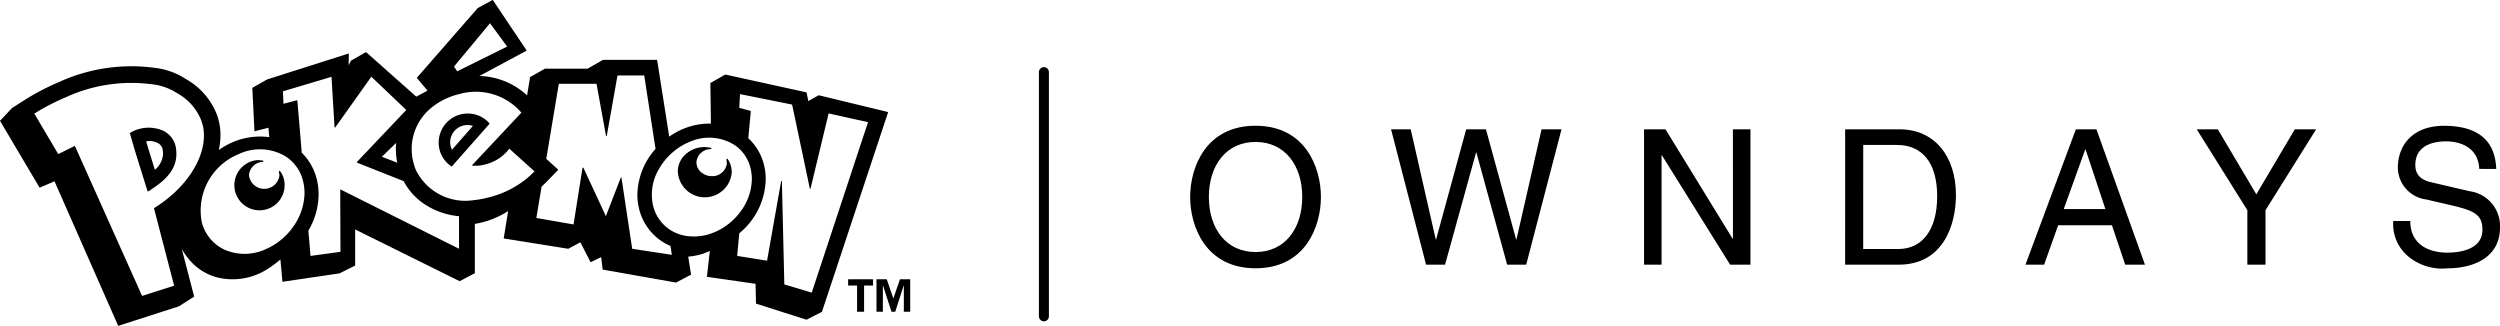
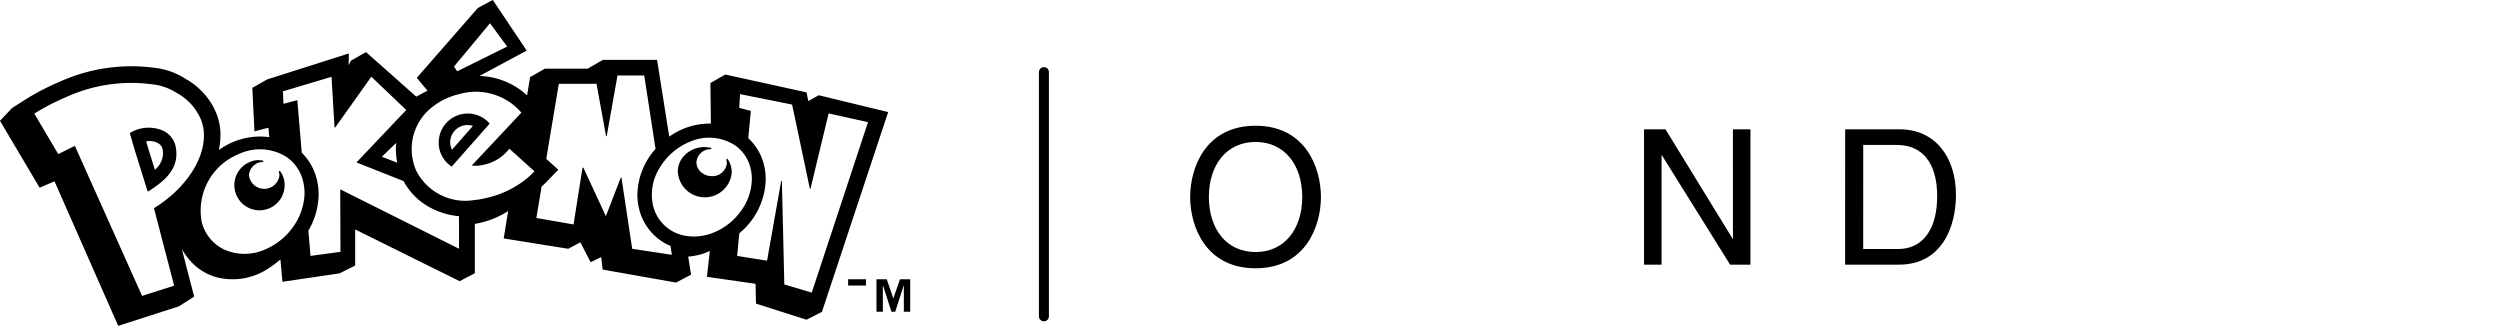
<svg xmlns="http://www.w3.org/2000/svg" width="223.727" height="29.162" viewBox="0 0 223.727 29.162">
  <g transform="translate(111.863 14.581)">
    <g transform="translate(-111.863 -14.581)">
-       <path d="M65.052,14.217a.072.072,0,0,0-.041.073l.039.32a1.3,1.3,0,0,1-1.412,1.15,1.453,1.453,0,0,1-1-.449,1.132,1.132,0,0,1-.311-.813A1.269,1.269,0,0,1,63.6,13.349a.068.068,0,0,0,.064-.062.063.063,0,0,0-.054-.066l-.442-.059a2.534,2.534,0,0,0-1.816.647,2.1,2.1,0,0,0-.694,1.459,2.417,2.417,0,0,0,4.823.2,2.074,2.074,0,0,0-.351-1.226A.064.064,0,0,0,65.052,14.217Zm-21.266-3.2-.183-.186a2.6,2.6,0,0,0-4.344,1.912c0,.039,0,.079,0,.119a2.57,2.57,0,0,0,.84,1.8l.276.217a.061.061,0,0,0,.085-.011l3.323-3.761A.063.063,0,0,0,43.786,11.021ZM40.451,13.4a1.6,1.6,0,0,1-.166-.652,1.566,1.566,0,0,1,.411-1.058,1.546,1.546,0,0,1,1.623-.422ZM25,15.3a.071.071,0,0,0-.039.074l.049.318a1.374,1.374,0,0,1-2.728,0,1.27,1.27,0,0,1,1.227-1.2.066.066,0,0,0,.061-.064.062.062,0,0,0-.056-.064l-.442-.038a2.25,2.25,0,1,0,2.4,2.208,2.086,2.086,0,0,0-.4-1.214A.062.062,0,0,0,25,15.3Zm54.472-5.263a.038.038,0,0,0-.022-.016L73.285,8.527a.035.035,0,0,0-.027,0l-.922.519-.153-.757a.031.031,0,0,0-.027-.027L64.918,6.672a.036.036,0,0,0-.031.008l-1.313.749.044,3.633a6.141,6.141,0,0,0-2.3.4,6.612,6.612,0,0,0-1.429.766c-.015-.1-1.08-6.842-1.08-6.842a.036.036,0,0,0-.033-.03H53.963a.036.036,0,0,0-.025.014l-1.3.743-.006.035H48.762L47.438,6.9,47.17,8.536A6.537,6.537,0,0,0,42.9,6.8c.2-.1,4.2-2.255,4.2-2.255a.029.029,0,0,0,.018-.021V4.513a.038.038,0,0,0-.006-.02l-3-4.479A.034.034,0,0,0,44.087,0a.033.033,0,0,0-.029.012l-1.3.706L37.3,6.965l.954,1.141-.05.035-.954.507L32.773,4.674a.037.037,0,0,0-.028-.009l-1.329.759-.218.414.021-1.015a.033.033,0,0,0-.013-.028.033.033,0,0,0-.031,0L23.907,7.109l-1.326.753.189,3.889,1.253-.319.076.843a6.185,6.185,0,0,0-3.273.448,6.853,6.853,0,0,0-1.244.7A6.341,6.341,0,0,0,19.73,12.1a5.19,5.19,0,0,0-.415-2.071,6.252,6.252,0,0,0-2.682-2.956A6.419,6.419,0,0,0,13.8,6.066a15.542,15.542,0,0,0-8.52,1.277A21.055,21.055,0,0,0,2.241,8.927l-1.162.739L0,10.812l3.545,5.983,1.333-.57,5.7,12.937,5.423-1.744,1.344-.854a.036.036,0,0,0,.025-.033v-.009l-1.1-4.24a6.184,6.184,0,0,0,1,1.318,4.947,4.947,0,0,0,2.069,1.2,5.782,5.782,0,0,0,4.691-.783,9.434,9.434,0,0,0,1.064-.8l.182,2,5.111-.753,1.367-.685a.034.034,0,0,0,.03-.033s0-1.872,0-3.213l9.35,4.63,1.311-.688a.031.031,0,0,0,.032,0,.034.034,0,0,0,.017-.029v-4.41a7.866,7.866,0,0,0,2.934-1.118l.047-.029-.4,2.449,5.782.926,1.081-.581.915,1.783.945-.455.135,1.113,6.568,1.163L61.8,24.6a.036.036,0,0,0,.031-.009.039.039,0,0,0,.011-.025v0l-.253-1.6a6.365,6.365,0,0,0,1.3-.252c.163-.056.39-.147.633-.254l-.26,2.313,4.353.625.039,1.773,4.517,1.44,1.342-.68a.036.036,0,0,0,.043-.022L79.47,10.065A.043.043,0,0,0,79.469,10.038ZM43.849,2.079c.051.066,1.491,2.024,1.536,2.088L40.914,6.382c-.029-.043-.259-.392-.283-.429C40.663,5.916,43.8,2.145,43.849,2.079ZM13.8,18.616a.029.029,0,0,0-.016.028v.009s1.784,6.849,1.8,6.912l-2.869.916c-.025-.055-6-13.394-6-13.394a.037.037,0,0,0-.02-.018.035.035,0,0,0-.028,0l-.955.475-.5.245c-.031-.054-2.107-3.563-2.142-3.62A19.509,19.509,0,0,1,5.861,8.716a14.023,14.023,0,0,1,7.681-1.18,5.067,5.067,0,0,1,2.269.78,4.827,4.827,0,0,1,2.138,2.306,3.791,3.791,0,0,1,.3,1.52C18.252,14.35,16.558,16.911,13.8,18.616Zm12.408,1.72A5.831,5.831,0,0,1,23.778,22.3a4.494,4.494,0,0,1-3.726.025,3.745,3.745,0,0,1-1.989-2.414,5.456,5.456,0,0,1,3.315-6.128,4.451,4.451,0,0,1,4.248.256,3.652,3.652,0,0,1,1.468,2.058l.069.291a4.333,4.333,0,0,1,.087,1.025A5.389,5.389,0,0,1,26.206,20.336Zm14.871,1.926L30.5,16.968a.038.038,0,0,0-.034,0,.037.037,0,0,0-.016.029s0,1.434.01,2.842l-.042.023.042.021c0,1.33.01,2.625.011,2.654-.059.007-2.617.356-2.685.366,0-.068-.191-2.263-.191-2.263a6.461,6.461,0,0,0,.917-3.26,5.487,5.487,0,0,0-.2-1.486,5.059,5.059,0,0,0-1.311-2.231h0C27,13.57,26.611,9,26.611,9a.044.044,0,0,0-.015-.025.036.036,0,0,0-.028,0l-1.2.312c0-.077-.046-1.066-.049-1.114.049-.016,4.271-1.272,4.351-1.3,0,.085.267,4.51.267,4.51a.036.036,0,0,0,.024.032A.038.038,0,0,0,30,11.406s3.187-4.477,3.231-4.541l3.126,2.977L31.937,14.5a.033.033,0,0,0-.01.024v.008a.029.029,0,0,0,.02.023l4.174,1.654A5.681,5.681,0,0,0,38.191,18.4a6.693,6.693,0,0,0,2.886.948Zm-5.529-7.7-1.374-.533,1.277-1.239c-.015.172-.026.345-.026.52A6.676,6.676,0,0,0,35.548,14.563Zm11.586,1.418a8.7,8.7,0,0,1-3.707,1.756,6.785,6.785,0,0,1-.978.167,4.929,4.929,0,0,1-5.229-2.68A4.252,4.252,0,0,1,37,14.549a4.754,4.754,0,0,1,.7-3.94,4.958,4.958,0,0,1,.758-.845,6.148,6.148,0,0,1,2.637-1.342A5.374,5.374,0,0,1,46.66,10.08l-4.4,4.689a.032.032,0,0,0-.01.024l0,.01a.036.036,0,0,0,.027.023,3.38,3.38,0,0,0,1.144-.111,3.832,3.832,0,0,0,2.157-1.41l2.254,2.029A9.451,9.451,0,0,1,47.134,15.981Zm9.439,6.282c-.007-.049-.958-6.352-.958-6.352a.032.032,0,0,0-.028-.029.035.035,0,0,0-.037.021s-1.277,3.3-1.332,3.444c-.064-.141-2.006-4.324-2.006-4.324S52.181,15,52.168,15s-.039.013-.041.029l-.8,5.057c-.067-.011-3.265-.567-3.329-.578.012-.065.47-2.806.47-2.808s.372-.353.372-.353l1.1-1.134a.027.027,0,0,0,.01-.023h0a.026.026,0,0,0-.012-.024l-1.05-.947C48.89,14.184,50,7.56,50.009,7.5h3.374c.01.055.849,4.654.849,4.654a.034.034,0,0,0,.034.029.035.035,0,0,0,.035-.029l.959-5.4h2.393c.009.058,1.008,6.544,1.012,6.572a6.3,6.3,0,0,0-1.626,4.1,5.2,5.2,0,0,0,.137,1.191,4.862,4.862,0,0,0,2.455,3.22l.371.173c.006.034.11.713.123.792C60.032,22.792,56.623,22.272,56.573,22.263ZM65,20.188a5.473,5.473,0,0,1-1.223.657,4.609,4.609,0,0,1-2.506.244,3.664,3.664,0,0,1-1.446-.619,3.591,3.591,0,0,1-1.393-2.118,4.49,4.49,0,0,1,.565-3.272,5.578,5.578,0,0,1,1.117-1.374,5.466,5.466,0,0,1,1.71-1.056,4.254,4.254,0,0,1,3.985.376,3.431,3.431,0,0,1,.939,1.01,3.645,3.645,0,0,1,.424,1.036,4.081,4.081,0,0,1,.111.945,4.968,4.968,0,0,1-1,2.9A5.678,5.678,0,0,1,65,20.188Zm7.646,6-2.456-.734c0-.049-.218-9.237-.218-9.237a.034.034,0,0,0-.068,0s-1.245,7.047-1.258,7.111c-.064-.009-2.616-.416-2.678-.425.007-.061.192-2.027.192-2.027a6.437,6.437,0,0,0,2.365-4.843A5.319,5.319,0,0,0,68.38,14.8a4.821,4.821,0,0,0-1.415-2.433c0-.029.227-2.412.227-2.413a.036.036,0,0,0-.025-.034l-1.009-.269c0-.052.065-1.157.068-1.229.076.015,4.62.929,4.66.938,0,.015.214,1,.478,2.257l-.011.04.017-.009,1.1,5.221a.032.032,0,0,0,.033.026.035.035,0,0,0,.034-.025l1.618-6.72,3.525.781C77.658,11,72.666,26.124,72.643,26.188ZM14.56,11.679a3.233,3.233,0,0,0-2.9.2.067.067,0,0,0-.031.076l.475,1.626,1.09,3.5a.066.066,0,0,0,.039.042.068.068,0,0,0,.058-.007c1.435-.925,2.807-2,2.432-3.992A2.034,2.034,0,0,0,14.56,11.679Zm-.7,3.514c-.064-.2-.61-1.963-.61-1.963s-.141-.481-.17-.581a1.659,1.659,0,0,1,.966.111.857.857,0,0,1,.505.59,2.2,2.2,0,0,1,.039.4A1.954,1.954,0,0,1,13.86,15.193ZM75.9,25.552h.8V27.9h.628V25.552h.8V24.99H75.9Zm4.046,1.156-.59-1.718h-.919V27.9h.571V25.552h.013l.757,2.345h.337l.757-2.345h.013V27.9h.571V24.99H80.54Z" />
+       <path d="M65.052,14.217a.072.072,0,0,0-.041.073l.039.32a1.3,1.3,0,0,1-1.412,1.15,1.453,1.453,0,0,1-1-.449,1.132,1.132,0,0,1-.311-.813A1.269,1.269,0,0,1,63.6,13.349a.068.068,0,0,0,.064-.062.063.063,0,0,0-.054-.066l-.442-.059a2.534,2.534,0,0,0-1.816.647,2.1,2.1,0,0,0-.694,1.459,2.417,2.417,0,0,0,4.823.2,2.074,2.074,0,0,0-.351-1.226A.064.064,0,0,0,65.052,14.217Zm-21.266-3.2-.183-.186a2.6,2.6,0,0,0-4.344,1.912c0,.039,0,.079,0,.119a2.57,2.57,0,0,0,.84,1.8l.276.217a.061.061,0,0,0,.085-.011l3.323-3.761A.063.063,0,0,0,43.786,11.021ZM40.451,13.4a1.6,1.6,0,0,1-.166-.652,1.566,1.566,0,0,1,.411-1.058,1.546,1.546,0,0,1,1.623-.422ZM25,15.3a.071.071,0,0,0-.039.074l.049.318a1.374,1.374,0,0,1-2.728,0,1.27,1.27,0,0,1,1.227-1.2.066.066,0,0,0,.061-.064.062.062,0,0,0-.056-.064l-.442-.038a2.25,2.25,0,1,0,2.4,2.208,2.086,2.086,0,0,0-.4-1.214A.062.062,0,0,0,25,15.3Zm54.472-5.263a.038.038,0,0,0-.022-.016L73.285,8.527a.035.035,0,0,0-.027,0l-.922.519-.153-.757a.031.031,0,0,0-.027-.027L64.918,6.672a.036.036,0,0,0-.031.008l-1.313.749.044,3.633a6.141,6.141,0,0,0-2.3.4,6.612,6.612,0,0,0-1.429.766c-.015-.1-1.08-6.842-1.08-6.842a.036.036,0,0,0-.033-.03H53.963a.036.036,0,0,0-.025.014l-1.3.743-.006.035H48.762L47.438,6.9,47.17,8.536A6.537,6.537,0,0,0,42.9,6.8c.2-.1,4.2-2.255,4.2-2.255a.029.029,0,0,0,.018-.021V4.513a.038.038,0,0,0-.006-.02l-3-4.479A.034.034,0,0,0,44.087,0a.033.033,0,0,0-.029.012l-1.3.706L37.3,6.965l.954,1.141-.05.035-.954.507L32.773,4.674a.037.037,0,0,0-.028-.009l-1.329.759-.218.414.021-1.015a.033.033,0,0,0-.013-.028.033.033,0,0,0-.031,0L23.907,7.109l-1.326.753.189,3.889,1.253-.319.076.843a6.185,6.185,0,0,0-3.273.448,6.853,6.853,0,0,0-1.244.7A6.341,6.341,0,0,0,19.73,12.1a5.19,5.19,0,0,0-.415-2.071,6.252,6.252,0,0,0-2.682-2.956A6.419,6.419,0,0,0,13.8,6.066a15.542,15.542,0,0,0-8.52,1.277A21.055,21.055,0,0,0,2.241,8.927l-1.162.739L0,10.812l3.545,5.983,1.333-.57,5.7,12.937,5.423-1.744,1.344-.854a.036.036,0,0,0,.025-.033v-.009l-1.1-4.24a6.184,6.184,0,0,0,1,1.318,4.947,4.947,0,0,0,2.069,1.2,5.782,5.782,0,0,0,4.691-.783,9.434,9.434,0,0,0,1.064-.8l.182,2,5.111-.753,1.367-.685a.034.034,0,0,0,.03-.033s0-1.872,0-3.213l9.35,4.63,1.311-.688a.031.031,0,0,0,.032,0,.034.034,0,0,0,.017-.029v-4.41a7.866,7.866,0,0,0,2.934-1.118l.047-.029-.4,2.449,5.782.926,1.081-.581.915,1.783.945-.455.135,1.113,6.568,1.163L61.8,24.6a.036.036,0,0,0,.031-.009.039.039,0,0,0,.011-.025v0l-.253-1.6a6.365,6.365,0,0,0,1.3-.252c.163-.056.39-.147.633-.254l-.26,2.313,4.353.625.039,1.773,4.517,1.44,1.342-.68a.036.036,0,0,0,.043-.022L79.47,10.065A.043.043,0,0,0,79.469,10.038ZM43.849,2.079c.051.066,1.491,2.024,1.536,2.088L40.914,6.382c-.029-.043-.259-.392-.283-.429C40.663,5.916,43.8,2.145,43.849,2.079ZM13.8,18.616a.029.029,0,0,0-.016.028v.009s1.784,6.849,1.8,6.912l-2.869.916c-.025-.055-6-13.394-6-13.394a.037.037,0,0,0-.02-.018.035.035,0,0,0-.028,0l-.955.475-.5.245c-.031-.054-2.107-3.563-2.142-3.62A19.509,19.509,0,0,1,5.861,8.716a14.023,14.023,0,0,1,7.681-1.18,5.067,5.067,0,0,1,2.269.78,4.827,4.827,0,0,1,2.138,2.306,3.791,3.791,0,0,1,.3,1.52C18.252,14.35,16.558,16.911,13.8,18.616Zm12.408,1.72A5.831,5.831,0,0,1,23.778,22.3a4.494,4.494,0,0,1-3.726.025,3.745,3.745,0,0,1-1.989-2.414,5.456,5.456,0,0,1,3.315-6.128,4.451,4.451,0,0,1,4.248.256,3.652,3.652,0,0,1,1.468,2.058l.069.291a4.333,4.333,0,0,1,.087,1.025A5.389,5.389,0,0,1,26.206,20.336Zm14.871,1.926L30.5,16.968a.038.038,0,0,0-.034,0,.037.037,0,0,0-.016.029s0,1.434.01,2.842l-.042.023.042.021c0,1.33.01,2.625.011,2.654-.059.007-2.617.356-2.685.366,0-.068-.191-2.263-.191-2.263a6.461,6.461,0,0,0,.917-3.26,5.487,5.487,0,0,0-.2-1.486,5.059,5.059,0,0,0-1.311-2.231h0C27,13.57,26.611,9,26.611,9a.044.044,0,0,0-.015-.025.036.036,0,0,0-.028,0l-1.2.312c0-.077-.046-1.066-.049-1.114.049-.016,4.271-1.272,4.351-1.3,0,.085.267,4.51.267,4.51a.036.036,0,0,0,.024.032A.038.038,0,0,0,30,11.406s3.187-4.477,3.231-4.541l3.126,2.977L31.937,14.5a.033.033,0,0,0-.01.024v.008a.029.029,0,0,0,.02.023l4.174,1.654A5.681,5.681,0,0,0,38.191,18.4a6.693,6.693,0,0,0,2.886.948Zm-5.529-7.7-1.374-.533,1.277-1.239c-.015.172-.026.345-.026.52A6.676,6.676,0,0,0,35.548,14.563Zm11.586,1.418a8.7,8.7,0,0,1-3.707,1.756,6.785,6.785,0,0,1-.978.167,4.929,4.929,0,0,1-5.229-2.68A4.252,4.252,0,0,1,37,14.549a4.754,4.754,0,0,1,.7-3.94,4.958,4.958,0,0,1,.758-.845,6.148,6.148,0,0,1,2.637-1.342A5.374,5.374,0,0,1,46.66,10.08l-4.4,4.689a.032.032,0,0,0-.01.024l0,.01a.036.036,0,0,0,.027.023,3.38,3.38,0,0,0,1.144-.111,3.832,3.832,0,0,0,2.157-1.41l2.254,2.029A9.451,9.451,0,0,1,47.134,15.981Zm9.439,6.282c-.007-.049-.958-6.352-.958-6.352a.032.032,0,0,0-.028-.029.035.035,0,0,0-.037.021s-1.277,3.3-1.332,3.444c-.064-.141-2.006-4.324-2.006-4.324S52.181,15,52.168,15s-.039.013-.041.029l-.8,5.057c-.067-.011-3.265-.567-3.329-.578.012-.065.47-2.806.47-2.808s.372-.353.372-.353l1.1-1.134a.027.027,0,0,0,.01-.023h0a.026.026,0,0,0-.012-.024l-1.05-.947C48.89,14.184,50,7.56,50.009,7.5h3.374c.01.055.849,4.654.849,4.654a.034.034,0,0,0,.034.029.035.035,0,0,0,.035-.029l.959-5.4h2.393c.009.058,1.008,6.544,1.012,6.572a6.3,6.3,0,0,0-1.626,4.1,5.2,5.2,0,0,0,.137,1.191,4.862,4.862,0,0,0,2.455,3.22l.371.173c.006.034.11.713.123.792C60.032,22.792,56.623,22.272,56.573,22.263ZM65,20.188a5.473,5.473,0,0,1-1.223.657,4.609,4.609,0,0,1-2.506.244,3.664,3.664,0,0,1-1.446-.619,3.591,3.591,0,0,1-1.393-2.118,4.49,4.49,0,0,1,.565-3.272,5.578,5.578,0,0,1,1.117-1.374,5.466,5.466,0,0,1,1.71-1.056,4.254,4.254,0,0,1,3.985.376,3.431,3.431,0,0,1,.939,1.01,3.645,3.645,0,0,1,.424,1.036,4.081,4.081,0,0,1,.111.945,4.968,4.968,0,0,1-1,2.9A5.678,5.678,0,0,1,65,20.188Zm7.646,6-2.456-.734c0-.049-.218-9.237-.218-9.237a.034.034,0,0,0-.068,0s-1.245,7.047-1.258,7.111c-.064-.009-2.616-.416-2.678-.425.007-.061.192-2.027.192-2.027a6.437,6.437,0,0,0,2.365-4.843A5.319,5.319,0,0,0,68.38,14.8a4.821,4.821,0,0,0-1.415-2.433c0-.029.227-2.412.227-2.413a.036.036,0,0,0-.025-.034l-1.009-.269c0-.052.065-1.157.068-1.229.076.015,4.62.929,4.66.938,0,.015.214,1,.478,2.257l-.011.04.017-.009,1.1,5.221a.032.032,0,0,0,.033.026.035.035,0,0,0,.034-.025l1.618-6.72,3.525.781C77.658,11,72.666,26.124,72.643,26.188ZM14.56,11.679a3.233,3.233,0,0,0-2.9.2.067.067,0,0,0-.031.076l.475,1.626,1.09,3.5a.066.066,0,0,0,.039.042.068.068,0,0,0,.058-.007c1.435-.925,2.807-2,2.432-3.992A2.034,2.034,0,0,0,14.56,11.679Zm-.7,3.514c-.064-.2-.61-1.963-.61-1.963s-.141-.481-.17-.581a1.659,1.659,0,0,1,.966.111.857.857,0,0,1,.505.59,2.2,2.2,0,0,1,.039.4A1.954,1.954,0,0,1,13.86,15.193ZM75.9,25.552h.8V27.9V25.552h.8V24.99H75.9Zm4.046,1.156-.59-1.718h-.919V27.9h.571V25.552h.013l.757,2.345h.337l.757-2.345h.013V27.9h.571V24.99H80.54Z" />
      <g transform="translate(106.508 11.253)">
        <path d="M120.688,18.066c0,2.852-1.572,4.927-4.179,4.927s-4.177-2.075-4.177-4.927,1.572-4.925,4.177-4.925S120.688,15.212,120.688,18.066Zm1.672,0c0-2.612-1.373-6.375-5.851-6.375s-5.852,3.762-5.852,6.375,1.373,6.38,5.852,6.38S122.36,20.681,122.36,18.066Z" transform="translate(-110.657 -11.691)" />
-         <path d="M134.168,24.135h-1.7l-3.132-12.113h1.758l2.24,9.854h.033l2.692-9.854h1.768l2.7,9.854h.033l2.244-9.854h1.786l-3.159,12.113h-1.707L136.973,14.1h-.03Z" transform="translate(-111.357 -11.703)" />
        <path d="M160.81,12.022h1.571V24.135H160.56l-6.1-9.784h-.035v9.784h-1.567V12.022h1.918l6.005,9.786h.033Z" transform="translate(-112.239 -11.703)" />
        <path d="M173.174,13.423H176.2c2.207,0,3.591,1.534,3.591,4.588s-1.366,4.722-3.471,4.722h-3.149Zm-1.62,10.712h4.8c3.945,0,5.117-3.51,5.117-6.226,0-3.49-1.925-5.887-5.049-5.887h-4.866Z" transform="translate(-112.94 -11.703)" />
-         <path d="M191.746,19.161l1.922-5.333h.034l1.773,5.333Zm4.314,1.448,1.187,3.527h1.769l-4.344-12.113h-1.839l-4.513,12.113h1.672l1.254-3.527Z" transform="translate(-113.569 -11.703)" />
-         <path d="M210.4,24.135h-1.624V19.261l-4.531-7.239h1.887l3.446,5.82,3.444-5.82h1.908L210.4,19.261Z" transform="translate(-114.166 -11.703)" />
-         <path d="M230.213,15.552c-.085-1.872-1.623-2.463-2.978-2.463-1.018,0-2.742.288-2.742,2.123,0,1.032.72,1.37,1.421,1.537l3.427.8a3.136,3.136,0,0,1,2.729,3.239c0,2.865-2.642,3.662-4.7,3.662a4.742,4.742,0,0,1-3.628-1.166,3.757,3.757,0,0,1-1.223-3.071h1.523c0,2.194,1.776,2.834,3.311,2.834,1.172,0,3.143-.3,3.143-2.041,0-1.265-.587-1.668-2.557-2.143l-2.455-.572a2.9,2.9,0,0,1-2.556-2.852c0-1.887,1.217-3.743,4.128-3.743,4.2,0,4.615,2.528,4.68,3.861Z" transform="translate(-114.851 -11.691)" />
      </g>
      <line y2="21.854" transform="translate(93.42 6.453)" fill="none" stroke="#000" stroke-linecap="round" stroke-linejoin="round" stroke-width="0.895" />
    </g>
  </g>
</svg>